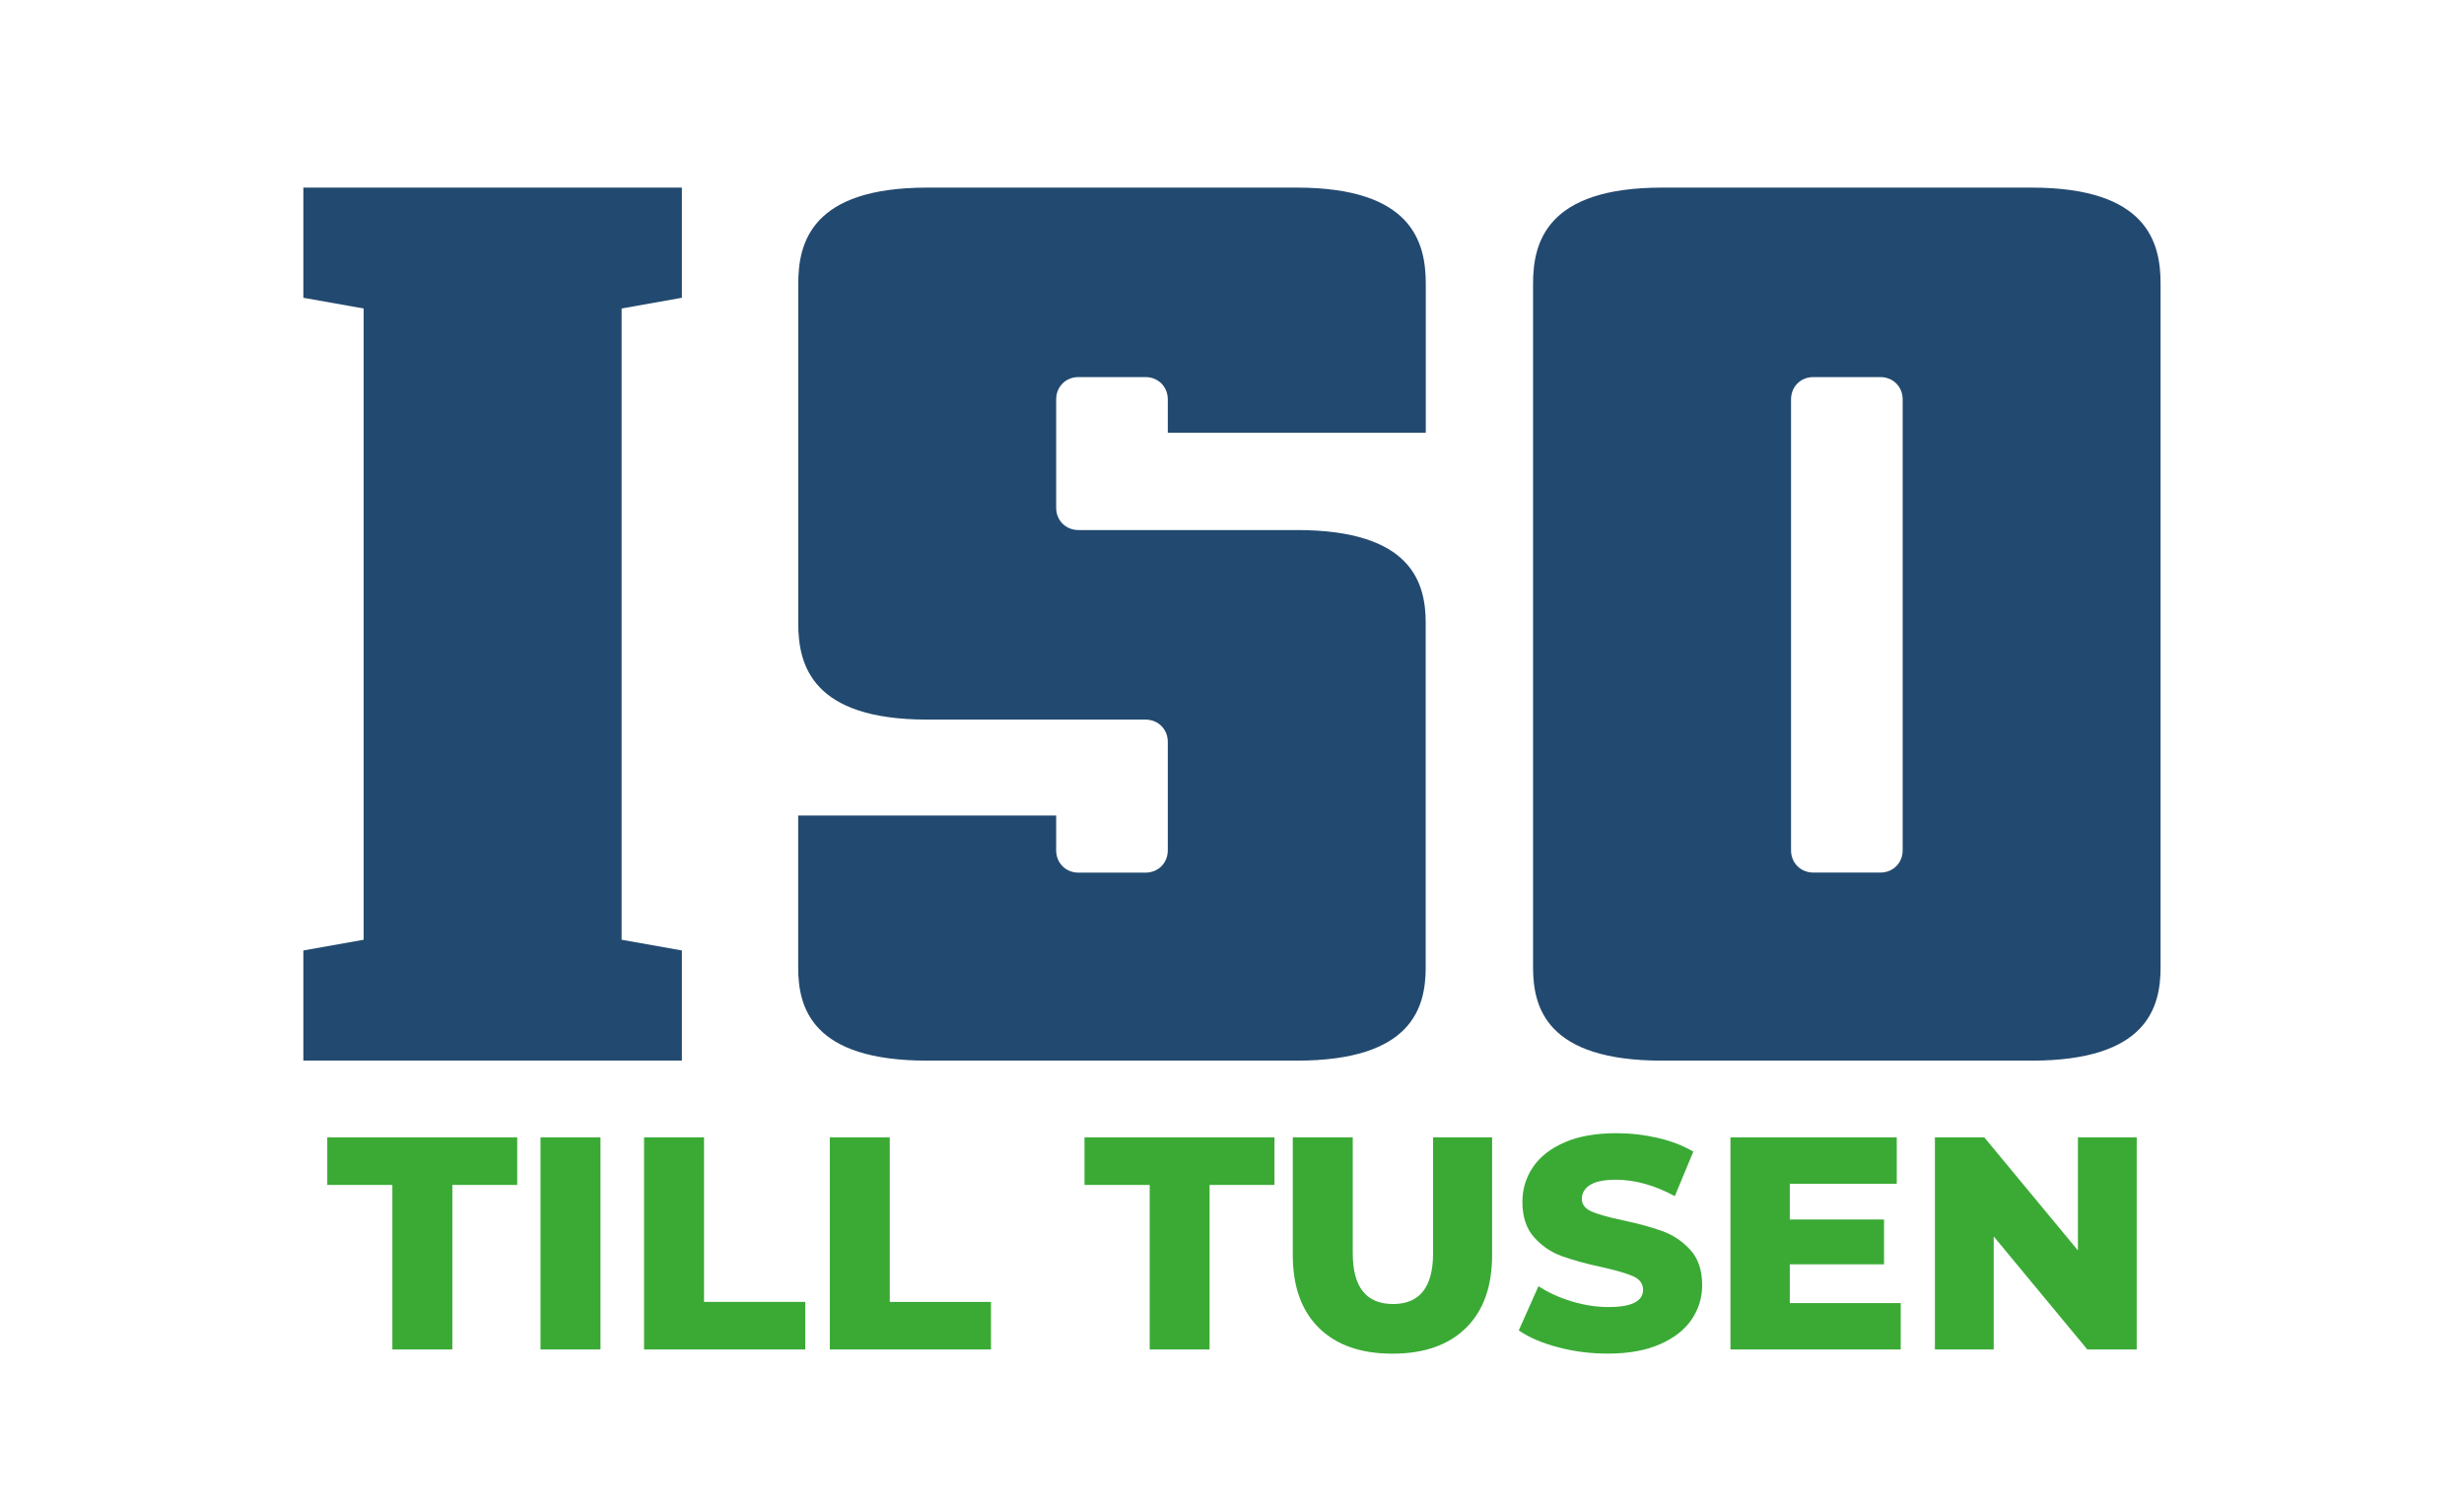
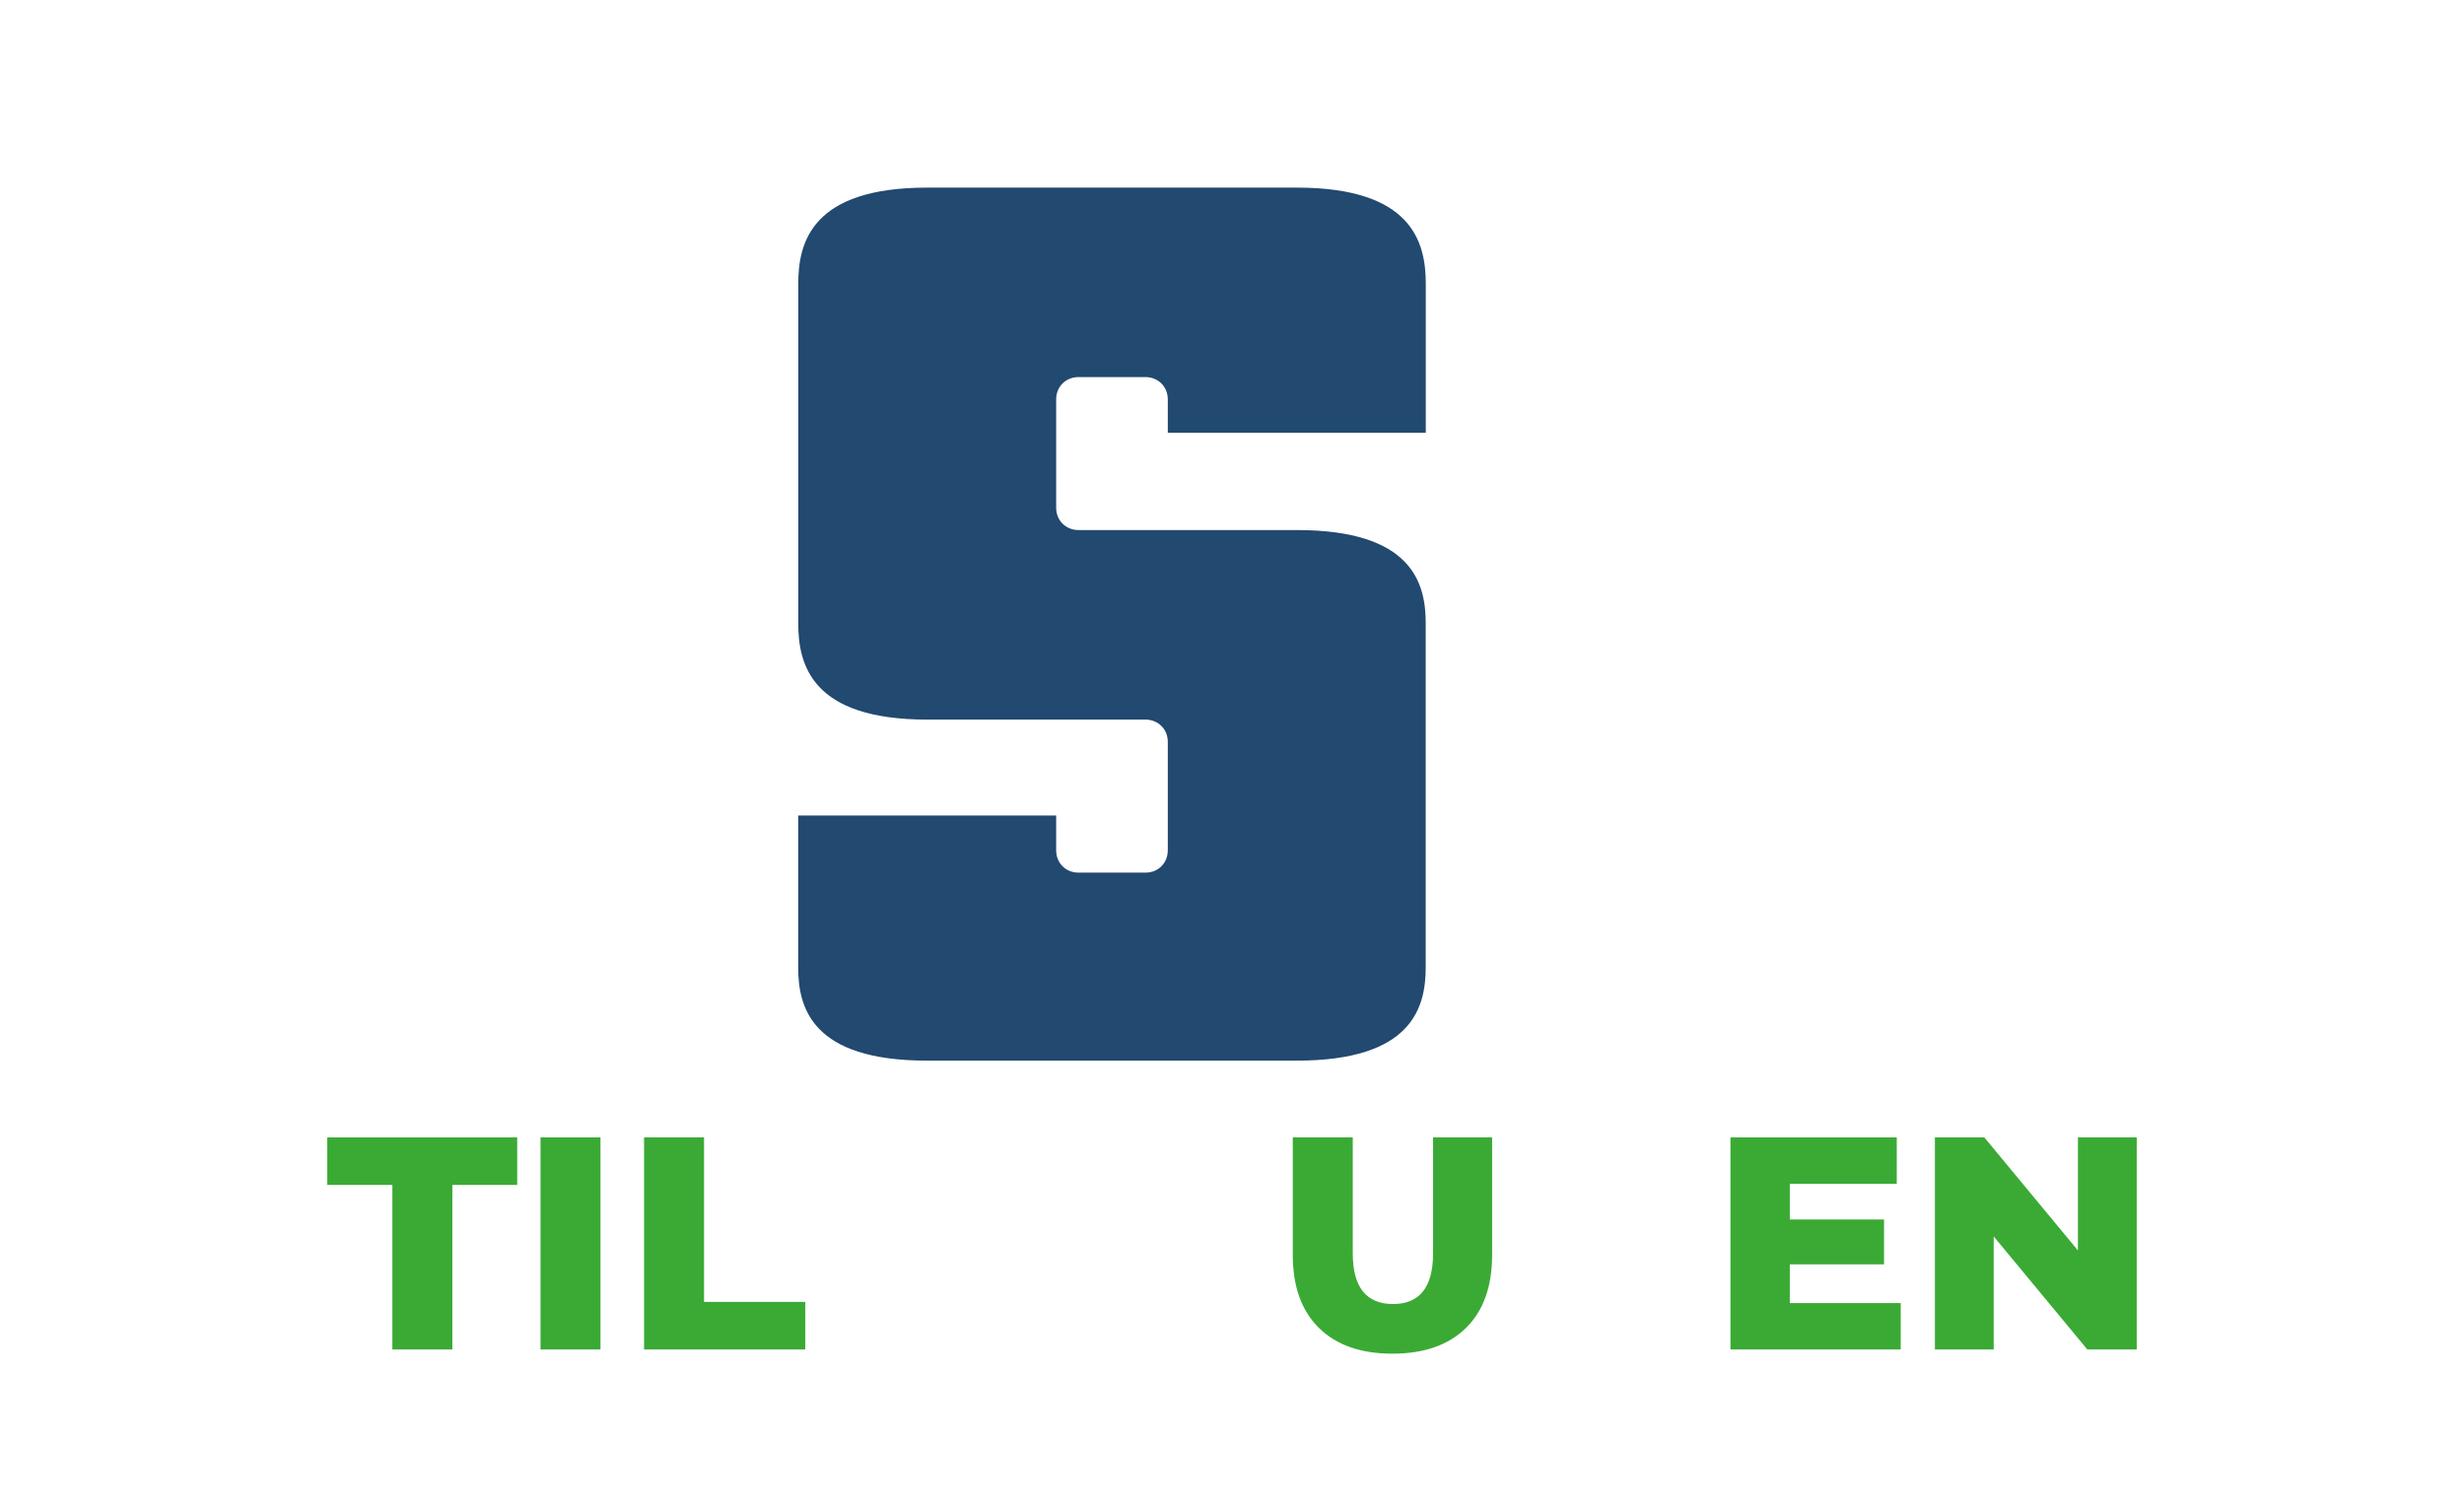
<svg xmlns="http://www.w3.org/2000/svg" version="1.1" id="Layer_1" x="0px" y="0px" viewBox="0 0 317.19 194.4" enable-background="new 0 0 317.19 194.4" xml:space="preserve">
  <g>
    <g>
      <g>
        <path fill="#22496F" d="M166.93,68.23h-28.1c-1.63,0-2.87-1.23-2.87-2.87V51.41c0-1.63,1.23-2.87,2.87-2.87h8.63     c1.63,0,2.87,1.23,2.87,2.87v4.3h33.21V36.53c0-5.31-1.72-12.38-16.6-12.38h-47.58c-14.88,0-16.6,7.06-16.6,12.38v43.72     c0,5.31,1.72,12.38,16.6,12.38h28.1c1.63,0,2.87,1.23,2.87,2.87v13.96c0,1.63-1.23,2.87-2.87,2.87h-8.63     c-1.63,0-2.87-1.23-2.87-2.87v-4.48h-33.21v19.54c0,5.16,1.72,12.01,16.6,12.01h47.58c14.88,0,16.6-6.86,16.6-12.01V80.24     C183.54,75.09,181.82,68.23,166.93,68.23z" />
      </g>
      <g>
        <g>
-           <path fill="#22496F" d="M261.53,24.15h-47.58c-14.88,0-16.6,7.06-16.6,12.38v87.99c0,5.16,1.72,12.01,16.6,12.01h47.58      c14.88,0,16.6-6.86,16.6-12.01V36.53C278.14,31.21,276.42,24.15,261.53,24.15z M244.93,109.45c0,1.63-1.23,2.87-2.87,2.87h-8.63      c-1.63,0-2.87-1.23-2.87-2.87V51.41c0-1.63,1.23-2.87,2.87-2.87h8.63c1.63,0,2.87,1.23,2.87,2.87V109.45z" />
-         </g>
+           </g>
      </g>
    </g>
    <g>
-       <polygon fill="#22496F" points="87.78,38.33 87.78,24.15 39.05,24.15 39.05,38.33 46.81,39.71 46.81,120.97 39.05,122.35     39.05,136.52 87.78,136.52 87.78,122.35 80.02,120.97 80.02,39.71   " />
-     </g>
+       </g>
  </g>
  <g>
    <path fill="#3AAA35" d="M50.51,152.53h-8.38v-6.12h24.45v6.12h-8.35v21.18h-7.72V152.53z" />
    <path fill="#3AAA35" d="M69.58,146.41h7.72v27.3h-7.72V146.41z" />
    <path fill="#3AAA35" d="M82.91,146.41h7.72v21.18h13.03v6.12H82.91V146.41z" />
-     <path fill="#3AAA35" d="M106.82,146.41h7.72v21.18h13.03v6.12h-20.75V146.41z" />
-     <path fill="#3AAA35" d="M148,152.53h-8.39v-6.12h24.45v6.12h-8.35v21.18H148V152.53z" />
    <path fill="#3AAA35" d="M169.79,170.94c-2.25-2.21-3.37-5.34-3.37-9.4v-15.13h7.72v14.9c0,4.37,1.73,6.55,5.19,6.55   c3.43,0,5.15-2.18,5.15-6.55v-14.9h7.6v15.13c0,4.06-1.12,7.19-3.37,9.4c-2.25,2.21-5.4,3.31-9.46,3.31   S172.03,173.15,169.79,170.94z" />
-     <path fill="#3AAA35" d="M200.58,173.43c-2.08-0.55-3.77-1.27-5.07-2.18l2.54-5.69c1.22,0.81,2.64,1.46,4.25,1.95   c1.61,0.49,3.2,0.74,4.76,0.74c2.96,0,4.45-0.74,4.45-2.22c0-0.78-0.42-1.36-1.27-1.74c-0.85-0.38-2.2-0.77-4.08-1.19   c-2.05-0.44-3.77-0.92-5.15-1.42c-1.38-0.51-2.56-1.32-3.55-2.44c-0.99-1.12-1.48-2.63-1.48-4.52c0-1.66,0.46-3.17,1.37-4.5   c0.91-1.34,2.27-2.4,4.08-3.18c1.81-0.78,4.02-1.17,6.65-1.17c1.79,0,3.56,0.2,5.3,0.6c1.74,0.4,3.28,0.99,4.6,1.77l-2.38,5.73   c-2.6-1.4-5.12-2.11-7.57-2.11c-1.53,0-2.65,0.23-3.35,0.68c-0.7,0.46-1.05,1.05-1.05,1.77c0,0.73,0.42,1.27,1.25,1.64   c0.83,0.36,2.17,0.74,4.02,1.13c2.08,0.44,3.8,0.92,5.17,1.42c1.37,0.51,2.55,1.31,3.55,2.42c1,1.11,1.5,2.61,1.5,4.5   c0,1.64-0.46,3.12-1.37,4.45c-0.91,1.33-2.28,2.39-4.09,3.18c-1.82,0.79-4.03,1.19-6.63,1.19   C204.8,174.25,202.65,173.98,200.58,173.43z" />
    <path fill="#3AAA35" d="M244.68,167.74v5.97h-21.92v-27.3h21.41v5.97h-13.77v4.6h12.13v5.77h-12.13v4.99H244.68z" />
    <path fill="#3AAA35" d="M275.06,146.41v27.3h-6.36l-12.05-14.55v14.55h-7.57v-27.3h6.36l12.05,14.55v-14.55H275.06z" />
  </g>
</svg>